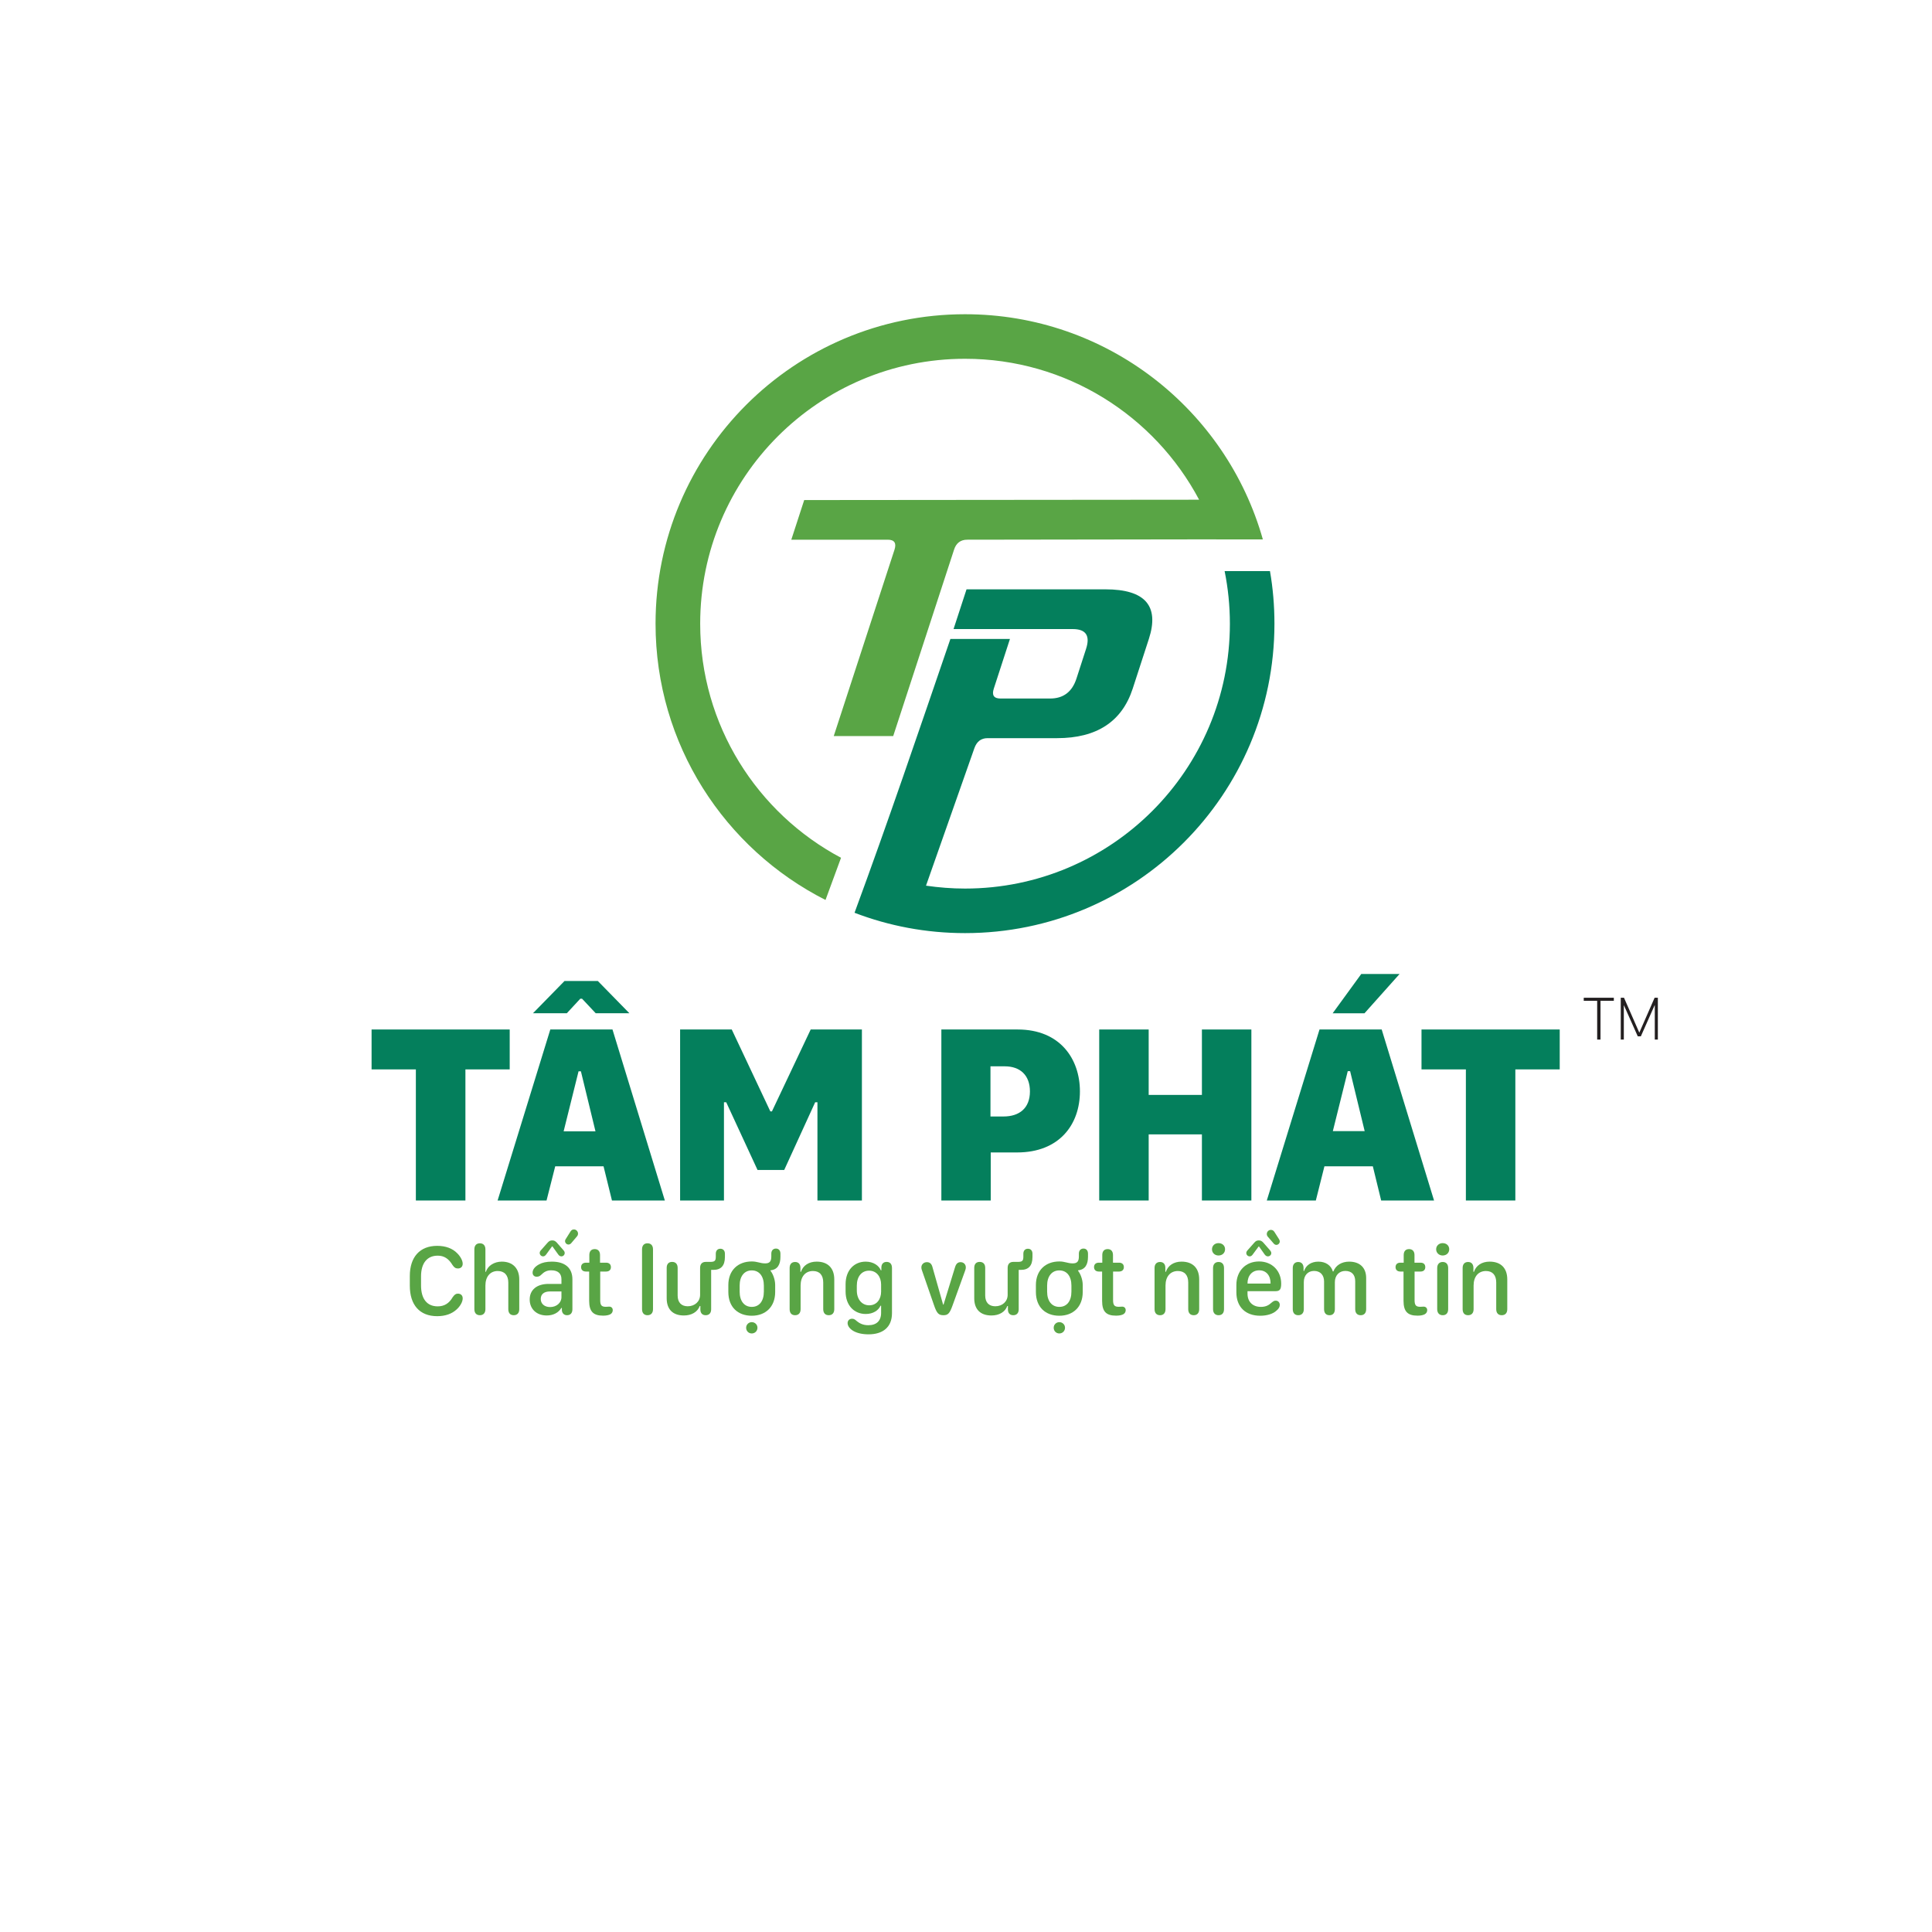
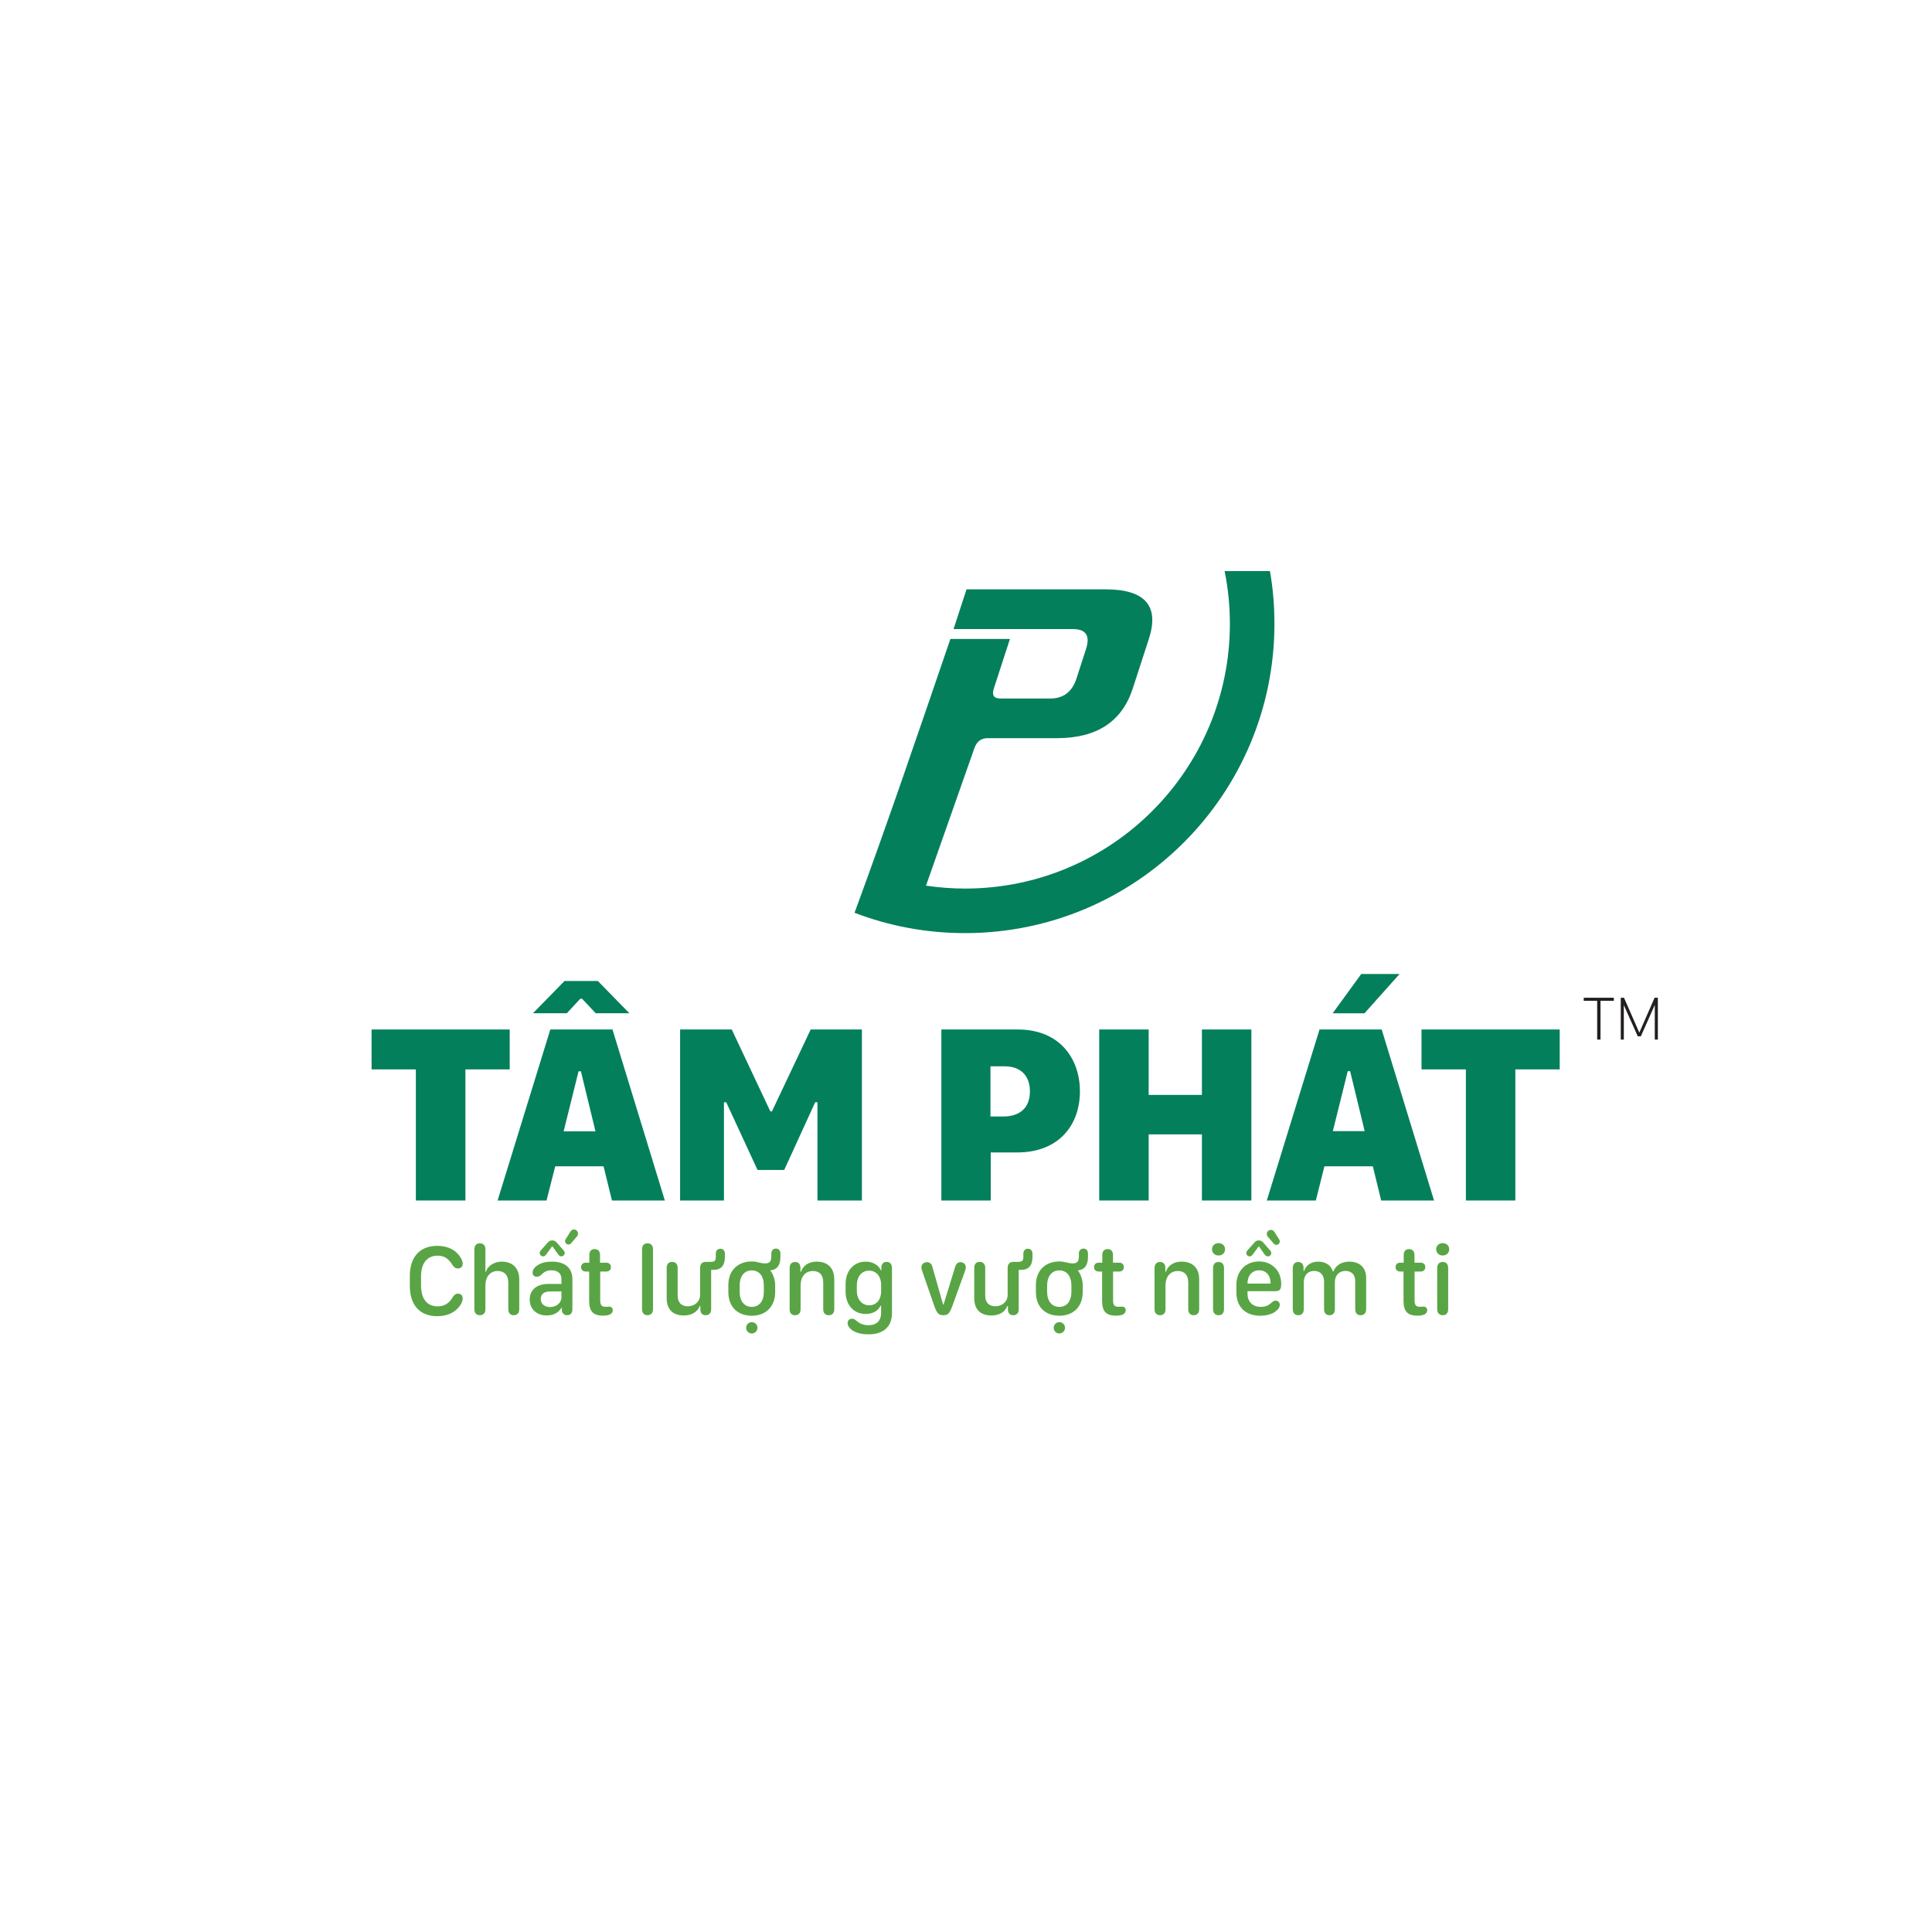
<svg xmlns="http://www.w3.org/2000/svg" version="1.2" viewBox="0 0 2203 2203" width="2203" height="2203">
  <title>LOGO TP-ai</title>
  <style>
		.s0 { fill: #047f5c } 
		.s1 { fill: #59a545 } 
		.s2 { fill: #231f20 } 
	</style>
  <g id="Layer 1">
    <g id="&lt;Group&gt;">
      <g id="&lt;Group&gt;">
        <path id="&lt;Path&gt;" class="s0" d="m1083.7 728.6h67.9l-18.4 56.6q-3.7 11.3 7.6 11.3h56.6q22.6 0 30-22.6l11-34c4.9-15.1-0.2-22.6-15.2-22.6h-135.9l14.8-45.3h158.4q67.9 0 49.5 56.6l-18.4 56.6q-18.4 56.5-86.3 56.5h-79.2c-7.5 0-12.3 3.9-15 11.3l-55.2 156.9c14.5 2.1 29.4 3.3 44.5 3.3 166.8 0 302-135.3 302-302 0-20.6-2.1-40.6-6-60h31.2 20.5c3.4 19.5 5.1 39.5 5.1 60 0 194.8-157.9 352.8-352.8 352.8-44.4 0-86.9-8.2-126-23.2 38.5-104.5 73-206.3 109.3-312.2z" />
      </g>
      <g id="&lt;Group&gt;">
-         <path id="&lt;Path&gt;" class="s1" d="m1418.9 615.1h-32.1v-0.1l-283.9 0.4c-7.5 0-12.6 3.8-15 11.3l-69.4 212.6h-67.8l69.3-212.6c2.4-7.5-0.2-11.3-7.7-11.3h-110l14.7-45.2 450.3-0.4c-50.7-95.6-151.2-160.7-266.9-160.7-166.8 0-302 135.3-302 302.1 0 115.7 65.1 216.2 160.6 266.9l-17.7 48.1c-114.9-58.2-193.8-177.4-193.8-315 0-194.9 158-352.9 352.9-352.9 161.6 0 297.8 108.6 339.6 256.8z" />
-       </g>
+         </g>
    </g>
    <g id="&lt;Group&gt;">
      <g id="&lt;Group&gt;">
        <g id="&lt;Group&gt;">
          <path id="&lt;Compound Path&gt;" class="s0" d="m474.2 1368.9v-149.5h-50.5v-45.5h157.5v45.5h-50.5v149.5z" />
          <path id="&lt;Compound Path&gt;" fill-rule="evenodd" class="s0" d="m567.4 1368.9l60.1-195h70.9l59.7 195h-60.3l-9.6-39h-55.1l-9.9 39zm150.3-213.5h-38.4l-15.6-16.6h-2l-15.4 16.6h-38.6l36-36.8h38zm-58 66.2l-17 68.4h36.3l-16.6-68.4z" />
          <path id="&lt;Compound Path&gt;" class="s0" d="m775.5 1368.9v-195h58.9l44 93.4h1.8l44.2-93.4h58.4v195h-50.7v-112h-2.6l-35.3 77.2h-30.4l-35.7-77.2h-2.6v112z" />
          <path id="&lt;Compound Path&gt;" fill-rule="evenodd" class="s0" d="m1231.4 1244.5c0 37.8-23.5 69.6-71.6 69.6h-30.1v54.8h-56.3v-195h87.1c48.2 0 70.9 33.5 70.9 70.6zm-85.7-28.6h-16.3v57.2h14.8c18.3 0 30.2-9.6 30.2-28.6 0-18.6-11.3-28.6-28.7-28.6z" />
          <path id="&lt;Compound Path&gt;" class="s0" d="m1370.5 1368.9v-75.4h-60.7v75.4h-56.4v-195h56.4v74.6h60.7v-74.6h56.4v195z" />
          <path id="&lt;Compound Path&gt;" fill-rule="evenodd" class="s0" d="m1444.5 1368.9l60.1-195h70.9l59.7 195h-60.3l-9.5-39h-55.2l-9.8 39zm107.7-258.3h43.7l-40 44.8h-36.3zm-15.4 110.8l-17 68.4h36.3l-16.6-68.4z" />
          <path id="&lt;Compound Path&gt;" class="s0" d="m1671.5 1368.9v-149.5h-50.6v-45.5h157.6v45.5h-50.6v149.5z" />
        </g>
      </g>
      <g id="&lt;Group&gt;">
        <path id="&lt;Compound Path&gt;" class="s1" d="m467.3 1455c0-21.6 11.4-34.4 31.2-34.4 9.6 0 17.5 2.9 22.9 8.5 3.8 3.8 6.2 8.5 6.2 11.9 0 3.4-2.2 5.4-5.4 5.4-2.5 0-4.2-0.9-6.2-3.9-4.4-7.3-9.6-10.7-16.9-10.7-12.1 0-19 8.6-19 23.6v10.3c0 15.4 6.8 23.9 19 23.9 7.4 0 13-3.3 17.1-10.5 2.1-2.9 3.5-4 5.9-4 3.4 0 5.5 2.1 5.5 5.4 0 3.8-2.7 8.8-6.9 12.6-5.4 5-12.9 7.7-22.2 7.7-19.9 0-31.2-12.7-31.2-34.8z" />
        <path id="&lt;Compound Path&gt;" class="s1" d="m585.8 1499.7c-4 0-6.2-2.5-6.2-6.9v-30.3c0-8.4-4.4-13.2-12.1-13.2-8.5 0-14 6.4-14 16.6v26.9c0 4.4-2.4 6.9-6.3 6.9-4 0-6.3-2.5-6.3-6.9v-68.2c0-4.4 2.3-6.9 6.3-6.9 3.9 0 6.3 2.5 6.3 6.9v25.6h0.6c2-6.9 9.5-11.6 18.1-11.6 12.4 0 19.9 7.6 19.9 20.3v33.9c0 4.4-2.3 6.9-6.3 6.9z" />
        <path id="&lt;Compound Path&gt;" fill-rule="evenodd" class="s1" d="m623.4 1500c-11.6 0-19.4-7.4-19.4-18.2 0-11 8-17.7 21.3-17.8h14.9v-5.3c0-6.7-4.1-10.2-11.7-10.2-4.8 0-8 1.7-11.5 5.2-1.5 1.5-3 2.1-5.1 2.1-2.8 0-4.6-1.9-4.6-4.6 0-3.5 2.4-6.8 7.4-9.5 3.6-2 8.4-3.1 14.6-3.1 15 0 23.4 7.2 23.4 20.2v34.1c0 4.3-2.2 6.8-6.1 6.8-3.4 0-5.6-2.1-5.9-5.6v-2.7h-0.6c-3.3 5.5-9.3 8.6-16.7 8.6zm-8-71.3c0-1.1 0.5-2.1 1.4-3.1l7.8-8.8c1.4-1.5 2.7-2.4 5.1-2.4 2.4 0 3.6 0.9 5.1 2.4l7.7 8.8c0.9 1 1.4 1.9 1.4 3.2 0 2-1.6 3.8-3.8 3.8-1.5 0-2.8-1-3.6-2.2l-6.6-9.2h-0.4l-6.7 9.2c-0.9 1.2-2 2.2-3.5 2.2-2.2 0-3.9-1.8-3.9-3.9zm11.9 61.7c7.3 0 12.9-4.9 12.9-11.3v-6.5h-13.1c-6.7 0-10.5 3.1-10.5 8.6 0 5.5 4.3 9.2 10.7 9.2zm17.9-77.7l5.4-8.6c1.2-1.8 2.5-2.2 3.9-2.2 2.5 0 4.6 2.2 4.6 4.7 0 1.2-0.4 2.3-1.1 3.1l-6.7 7.9c-0.8 0.9-1.8 1.5-3.1 1.5-2.1 0-3.9-1.8-3.9-4 0-0.9 0.4-1.8 0.9-2.4z" />
        <path id="&lt;Compound Path&gt;" class="s1" d="m671.8 1449.9h-3.6c-3.5 0-5.6-1.9-5.6-5 0-3.2 2.1-5.1 5.6-5.1h3.8v-8.7c0-4.3 2.2-6.8 6.1-6.8 3.9 0 6.1 2.5 6.1 6.8v8.7h6.9c3.5 0 5.5 1.9 5.5 5.1 0 3.1-2 5-5.5 5h-6.7v32.5c0 5.8 1.4 7.7 6.4 7.7 1.6 0 2.6-0.2 3.9-0.2 2.4 0 4 1.6 4 4 0 2-0.9 3.6-2.7 4.7-1.9 1-4.6 1.6-8.3 1.6-11.2 0-15.9-4.7-15.9-16.9z" />
        <path id="&lt;Compound Path&gt;" class="s1" d="m732.1 1492.8v-68.2c0-4.6 2.5-6.9 6.2-6.9 3.8 0 6.3 2.3 6.3 6.9v68.2c0 4.6-2.5 6.9-6.3 6.9-3.7 0-6.2-2.3-6.2-6.9z" />
        <path id="&lt;Compound Path&gt;" class="s1" d="m760.2 1445.7c0-4.3 2.2-6.8 6.2-6.8 4 0 6.3 2.5 6.3 6.8v31.5c0 7.9 4.2 12.3 11.5 12.3 8.2 0 14.1-5.5 14.1-13.1v-30.7c0-4.3 2.3-6.8 6.4-6.8h4.9c5.3 0 6.6-1.1 6.6-6v-3.3c0-3.5 2-5.7 5.2-5.7 3.2 0 5.2 2.2 5.2 5.7v3.6c0 10-4.4 14.8-13.2 14.8h-2.5v45c0 4.2-2.3 6.7-6.2 6.7-3.8 0-6-2.3-6.1-6.3v-4.2h-0.7c-2.5 6.8-9.3 10.8-18.1 10.8-12.6 0-19.6-7-19.6-19.6z" />
        <path id="&lt;Compound Path&gt;" fill-rule="evenodd" class="s1" d="m830.5 1465.3c0-17 11.2-26.9 26.7-26.9 6.6 0 9.4 2.2 15.4 2.2 5.3 0 6.9-2.7 6.9-7.9v-3.2c0-3.7 2.2-5.8 5.3-5.8 3.1 0 5.1 2.2 5.1 5.8v3.6c0 8.6-3.1 14.6-11.3 15.4v0.6c2.4 2.8 5.3 9.6 5.3 16.1v8c0 17.2-11.2 27.1-26.7 27.1-15.7 0-26.7-9.7-26.7-27.1zm26.7 24.9c8.6 0 13.8-6.6 13.8-17.4v-6.9c0-10.6-5.2-17.3-13.8-17.3-8.5 0-13.8 6.7-13.8 17.3v6.9c0 10.8 5.3 17.4 13.8 17.4zm0 17.4c3.6 0 6.5 2.8 6.5 6.4 0 3.7-2.9 6.5-6.5 6.5-3.6 0-6.4-2.8-6.4-6.5 0-3.6 2.9-6.4 6.4-6.4z" />
        <path id="&lt;Compound Path&gt;" class="s1" d="m945 1499.7c-4 0-6.3-2.5-6.3-6.9v-30.4c0-8.4-4.1-13.1-11.7-13.1-8.6 0-14.1 6.3-14.1 16.6v26.9c0 4.4-2.3 6.9-6.3 6.9-4 0-6.2-2.5-6.2-6.9v-47c0-4.3 2.3-6.8 6.2-6.8 3.8 0 6 2.3 6.1 6.4v4.8h0.6c2.4-7.2 9-11.6 17.9-11.6 12.8 0 20.1 7.4 20.1 20.3v33.9c0 4.4-2.3 6.9-6.3 6.9z" />
        <path id="&lt;Compound Path&gt;" fill-rule="evenodd" class="s1" d="m987.2 1498.3c-13.1 0-23-9.6-23-25.7v-8.2c0-16.1 9.9-25.8 22.9-25.8 9 0 15.2 4.7 17.3 9.9h0.6v-3.3c0.1-4.2 2.5-6.3 6-6.3 3.8 0 6.1 2.4 6.1 6.9v51.6c0 16.2-10.7 24.1-26.7 24.1-7.1 0-13.2-1.4-17.4-3.9-3.8-2.2-6.5-5.5-6.5-8.9 0-3 2.1-5 5.2-5 2.4 0 3.7 1.4 5.5 2.9 2.5 1.9 6.2 4.5 12.9 4.5 9.3 0 14.6-4.9 14.6-14.1v-8.1h-0.7c-2.3 5.3-8.4 9.4-16.8 9.4zm4-9.9c8.7 0 13.5-7.2 13.5-15.5v-8.2c0-8.5-4.9-15.8-13.7-15.8-8.6 0-14 6.8-14 17.1v5.4c0 10.2 5.8 17 14.2 17z" />
        <path id="&lt;Compound Path&gt;" class="s1" d="m1051.4 1448.9c-0.6-1.4-0.8-2.6-0.8-3.7 0-3.4 2.7-6 6.3-6 3.4 0 5.5 1.9 6.5 6.1l12 42.3h0.5l13-42.3c1.2-4.2 3.2-6.1 6.4-6.1 3.5 0 6 2.5 6 6 0 1-0.2 2.2-0.8 3.7l-14.2 39.3c-3.4 9.5-5.3 11.5-10.5 11.5-5.5 0-7.6-2.1-10.8-11.5z" />
        <path id="&lt;Compound Path&gt;" class="s1" d="m1110.9 1445.7c0-4.3 2.2-6.8 6.2-6.8 4 0 6.3 2.5 6.3 6.8v31.5c0 7.9 4.2 12.3 11.5 12.3 8.2 0 14.1-5.5 14.1-13.1v-30.7c0-4.3 2.3-6.8 6.4-6.8h4.9c5.3 0 6.6-1.1 6.6-6v-3.3c0-3.5 2-5.7 5.2-5.7 3.2 0 5.2 2.2 5.2 5.7v3.6c0 10-4.4 14.8-13.2 14.8h-2.5v45c0 4.2-2.3 6.7-6.2 6.7-3.8 0-6-2.3-6.1-6.3v-4.2h-0.7c-2.5 6.8-9.3 10.8-18.1 10.8-12.6 0-19.6-7-19.6-19.6z" />
        <path id="&lt;Compound Path&gt;" fill-rule="evenodd" class="s1" d="m1181.2 1465.3c0-17 11.2-26.9 26.7-26.9 6.6 0 9.4 2.2 15.4 2.2 5.3 0 6.9-2.7 6.9-7.9v-3.2c0-3.7 2.2-5.8 5.3-5.8 3.1 0 5.1 2.2 5.1 5.8v3.6c0 8.6-3.1 14.6-11.3 15.4v0.6c2.4 2.8 5.3 9.6 5.3 16.1v8c0 17.2-11.2 27.1-26.7 27.1-15.7 0-26.7-9.7-26.7-27.1zm26.7 24.9c8.6 0 13.8-6.6 13.8-17.4v-6.9c0-10.6-5.2-17.3-13.8-17.3-8.5 0-13.9 6.7-13.9 17.3v6.9c0 10.8 5.4 17.4 13.9 17.4zm0 17.4c3.6 0 6.5 2.8 6.5 6.4 0 3.7-2.9 6.5-6.5 6.5-3.6 0-6.4-2.8-6.4-6.5 0-3.6 2.9-6.4 6.4-6.4z" />
        <path id="&lt;Compound Path&gt;" class="s1" d="m1256.7 1449.9h-3.7c-3.4 0-5.5-1.9-5.5-5 0-3.2 2-5.1 5.5-5.1h3.9v-8.7c0-4.3 2.2-6.8 6.1-6.8 3.9 0 6.1 2.5 6.1 6.8v8.7h6.9c3.5 0 5.5 1.9 5.5 5.1 0 3.1-2.1 5-5.5 5h-6.8v32.5c0 5.8 1.5 7.7 6.5 7.7 1.5 0 2.6-0.2 3.9-0.2 2.3 0 4 1.6 4 4 0 2-0.9 3.6-2.7 4.7-1.9 1-4.6 1.6-8.3 1.6-11.3 0-15.9-4.7-15.9-16.9z" />
        <path id="&lt;Compound Path&gt;" class="s1" d="m1361.2 1499.7c-4 0-6.3-2.5-6.3-6.9v-30.4c0-8.4-4.2-13.1-11.8-13.1-8.6 0-14.1 6.3-14.1 16.6v26.9c0 4.4-2.3 6.9-6.2 6.9-4 0-6.3-2.5-6.3-6.9v-47c0-4.3 2.4-6.8 6.2-6.8 3.8 0 6 2.3 6.1 6.4v4.8h0.6c2.4-7.2 9-11.6 17.9-11.6 12.8 0 20.1 7.4 20.1 20.3v33.9c0 4.4-2.3 6.9-6.2 6.9z" />
        <path id="&lt;Compound Path&gt;" class="s1" d="m1389.4 1417.5c4.4 0 7.5 2.9 7.5 7 0 4.1-3.1 7.1-7.5 7.1-4.2 0-7.4-3-7.4-7.1 0-4.1 3.2-7 7.4-7zm0.1 82.2c-3.8 0-6.3-2.4-6.3-6.9v-46.9c0-4.6 2.6-6.9 6.3-6.9 3.8 0 6.2 2.4 6.2 6.9v46.9c0 4.6-2.4 6.9-6.2 6.9z" />
        <path id="&lt;Compound Path&gt;" fill-rule="evenodd" class="s1" d="m1409.8 1465.2c0-15.9 10.5-26.8 25.9-26.8 14.7 0 25.2 10.6 25.2 25.3 0 6.6-1.6 8.6-6.6 8.6h-31.8v2.8c0 9.2 5.8 15.1 15.2 15.1 4.8 0 8.3-1.4 11.2-4 3-2.5 3.9-3.1 5.8-3.1 2.7 0 4.6 2 4.6 4.9 0 2.2-1.3 4.5-3.7 6.4-3.8 3.7-10.8 5.9-18.6 5.9-16.8 0-27.2-10.1-27.2-26.7zm11.3-36.4c0-1.1 0.5-2.1 1.4-3.1l7.8-8.8c1.4-1.6 2.7-2.5 5-2.5 2.4 0 3.7 0.9 5.2 2.5l7.7 8.8c0.8 1 1.4 1.9 1.4 3.2 0 1.9-1.6 3.7-3.9 3.7-1.5 0-2.7-0.9-3.6-2.1l-6.5-9.2h-0.4l-6.8 9.2c-0.9 1.2-1.9 2.1-3.4 2.1-2.2 0-3.9-1.8-3.9-3.8zm27.7 34.8v-0.2c0-9.1-5.1-14.9-12.9-14.9-8.1 0-13.4 6-13.4 14.9v0.2zm-3.2-53.5c-0.7-0.8-1.1-1.9-1.1-3 0-2.6 2.1-4.7 4.6-4.7 1.4 0 2.8 0.4 4 2.2l5.4 8.5c0.4 0.7 0.8 1.5 0.8 2.4 0 2.2-1.8 4-3.9 4-1.2 0-2.2-0.6-3-1.5z" />
        <path id="&lt;Compound Path&gt;" class="s1" d="m1551.5 1499.7c-3.9 0-6.2-2.5-6.2-6.9v-31.9c0-7.5-4.2-11.7-11.3-11.7-7 0-11.9 5.2-11.9 12.8v30.8c0 4.4-2.2 6.9-6.1 6.9-4 0-6.2-2.5-6.2-6.9v-31.5c0-7.5-4.4-12.1-11.4-12.1-7 0-11.7 5-11.7 12.7v30.9c0 4.4-2.4 6.9-6.3 6.9-4 0-6.3-2.5-6.3-6.9v-47c0-4.2 2.4-6.8 6.2-6.8 3.8 0 6 2.5 6.1 6.6v3.6h0.6c2.2-6.6 8.2-10.6 16.3-10.6 8.3 0 14.5 4.2 16.5 11.2h0.6c2.7-7 9.4-11.2 18-11.2 12.2 0 19.4 6.9 19.4 18.7v35.5c0 4.4-2.3 6.9-6.3 6.9z" />
        <path id="&lt;Compound Path&gt;" class="s1" d="m1600.4 1449.9h-3.6c-3.4 0-5.5-1.9-5.5-5 0-3.2 2-5.1 5.5-5.1h3.8v-8.7c0-4.3 2.2-6.8 6.1-6.8 3.9 0 6.2 2.5 6.2 6.8v8.7h6.9c3.5 0 5.4 1.9 5.4 5.1 0 3.1-2 5-5.4 5h-6.8v32.5c0 5.8 1.5 7.7 6.4 7.7 1.6 0 2.7-0.2 3.9-0.2 2.4 0 4.1 1.6 4.1 4 0 2-0.9 3.6-2.8 4.7-1.8 1-4.6 1.6-8.2 1.6-11.3 0-16-4.7-16-16.9z" />
        <path id="&lt;Compound Path&gt;" class="s1" d="m1645 1417.5c4.4 0 7.5 2.9 7.5 7 0 4.1-3.1 7.1-7.5 7.1-4.1 0-7.4-3-7.4-7.1 0-4.1 3.3-7 7.4-7zm0.1 82.2c-3.8 0-6.3-2.4-6.3-6.9v-46.9c0-4.6 2.6-6.9 6.3-6.9 3.8 0 6.2 2.4 6.2 6.9v46.9c0 4.6-2.4 6.9-6.2 6.9z" />
-         <path id="&lt;Compound Path&gt;" class="s1" d="m1712.4 1499.7c-4 0-6.3-2.5-6.3-6.9v-30.4c0-8.4-4.2-13.1-11.7-13.1-8.6 0-14.1 6.3-14.1 16.6v26.9c0 4.4-2.3 6.9-6.3 6.9-4 0-6.2-2.5-6.2-6.9v-47c0-4.3 2.3-6.8 6.2-6.8 3.7 0 5.9 2.3 6.1 6.4v4.8h0.6c2.4-7.2 9-11.6 17.9-11.6 12.8 0 20.1 7.4 20.1 20.3v33.9c0 4.4-2.3 6.9-6.3 6.9z" />
      </g>
      <g id="&lt;Group&gt;">
        <path id="&lt;Compound Path&gt;" class="s2" d="m1821.2 1185.4v-44.2h-15.3v-3.5h34.3v3.5h-15.2v44.2z" />
        <path id="&lt;Compound Path&gt;" class="s2" d="m1848.1 1185.4v-47.7h3.7l17.4 39.7h0.1l17.4-39.7h3.7v47.7h-3.5v-39.1h-0.2l-15.7 35.4h-3.5l-15.8-35.4h-0.1v39.1z" />
      </g>
    </g>
  </g>
</svg>